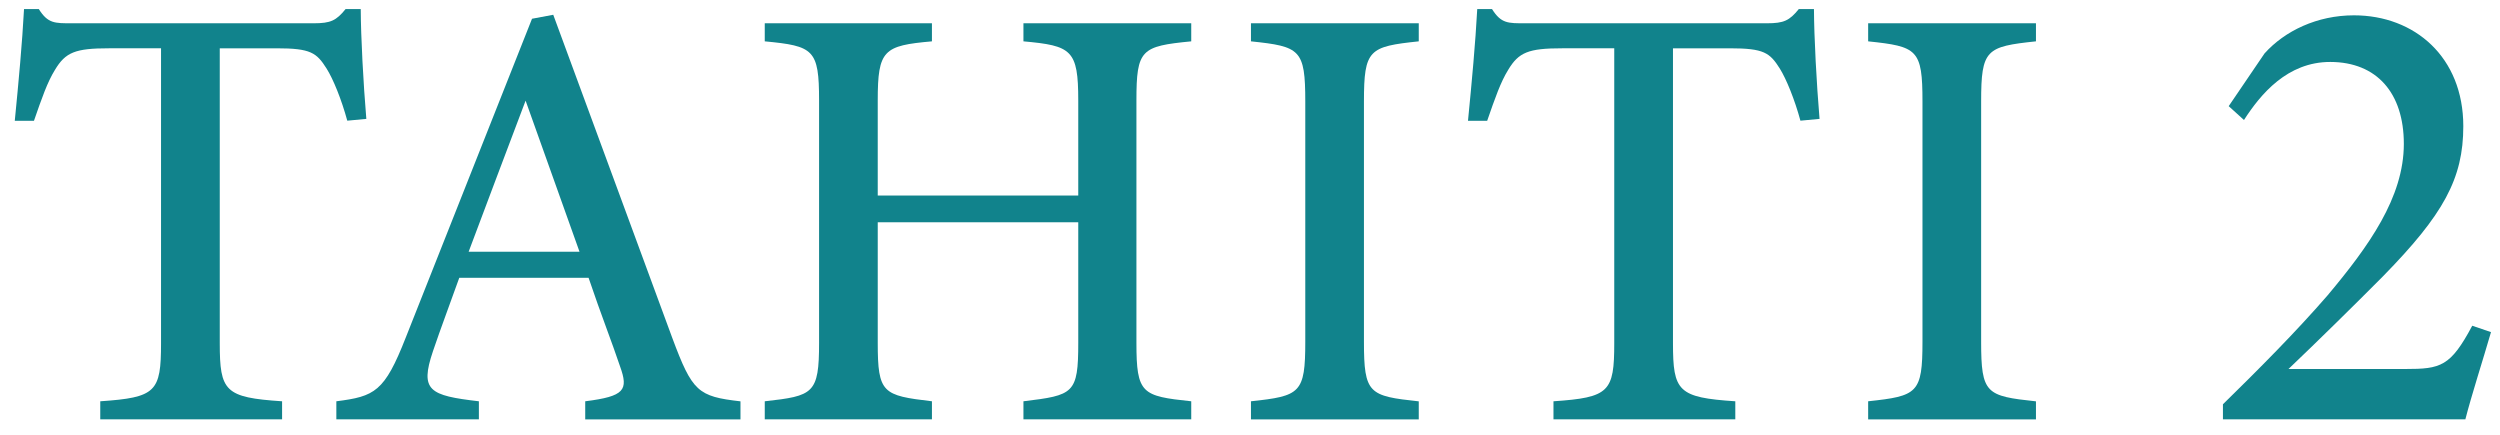
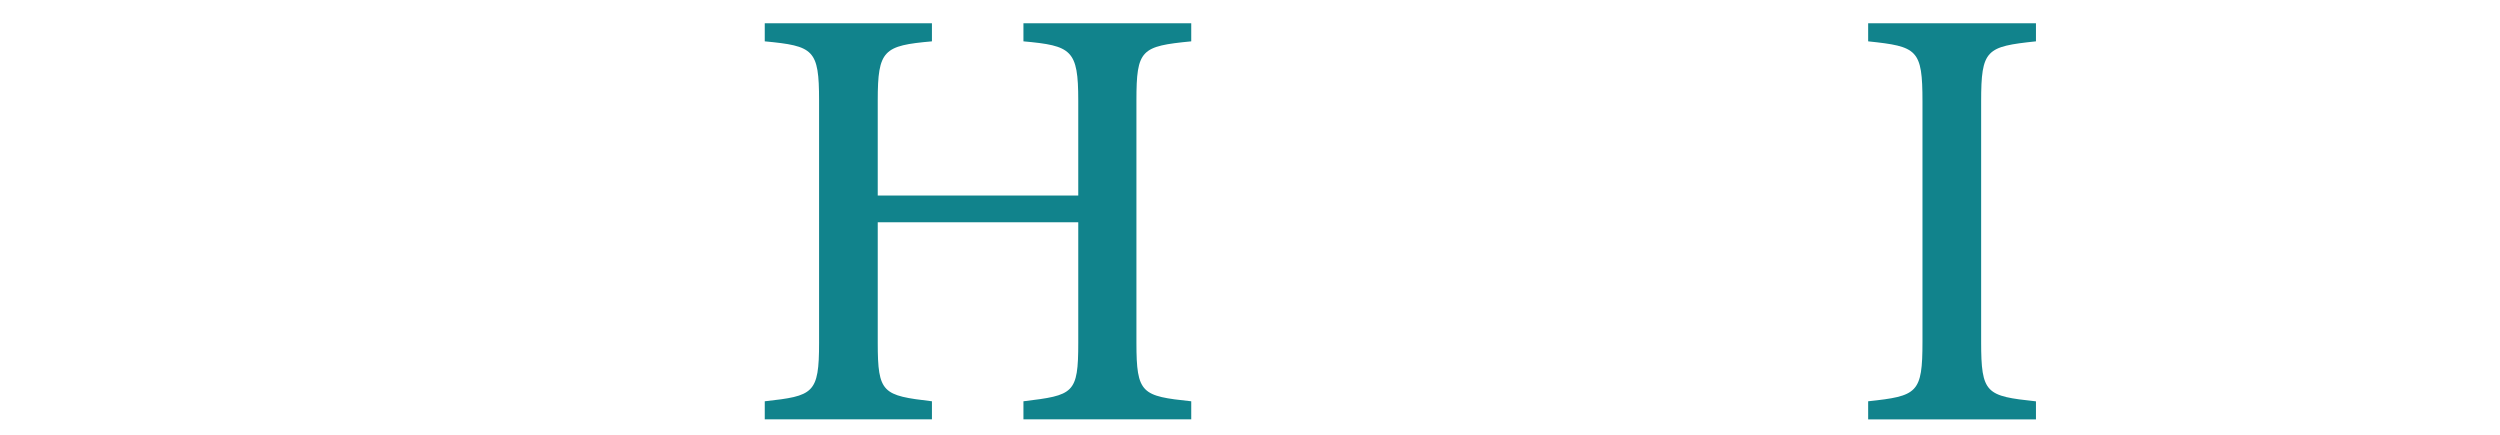
<svg xmlns="http://www.w3.org/2000/svg" id="Layer_1" version="1.1" viewBox="0 0 402.71 70">
  <defs>
    <style>
      .st0 {
        fill: #11838c;
      }
    </style>
  </defs>
-   <path class="st0" d="M55.94,19.44c-.92-3.39-2.27-6.72-3.34-8.41-1.61-2.54-2.55-3.25-8.02-3.25h-9.18v47.5c0,7.76.82,8.75,10.04,9.36v2.91h-29.29v-2.91c8.99-.61,9.79-1.52,9.79-9.36V7.78h-8.4c-5.42,0-6.99.64-8.69,3.48-1.21,1.95-2.1,4.51-3.38,8.2h-3.09c.61-6.2,1.21-12.65,1.49-18h2.38c1.47,2.34,2.57,2.29,5.35,2.29h38.94c2.73,0,3.62-.43,5.13-2.29h2.44c.02,4.52.41,11.88.9,17.69l-3.09.29Z" />
-   <path class="st0" d="M94.27,67.55v-2.91c6.35-.8,6.99-1.8,5.61-5.62-1.22-3.67-3.12-8.49-5.07-14.27h-20.83c-1.48,4.17-2.94,7.98-4.24,11.83-2.14,6.35-.59,7.13,7.4,8.06v2.91h-22.96v-2.91c6.18-.79,7.75-1.51,11.17-10.24L85.7,3.02l3.42-.64c6.2,16.84,12.96,35.2,19.18,52.07,3.23,8.65,4.11,9.41,10.98,10.2v2.91h-25.01ZM84.67,16.2c-3.09,8.19-6.32,16.7-9.18,24.35h17.86l-8.69-24.35Z" />
  <path class="st0" d="M191.89,6.66c-8.06.79-8.83,1.29-8.83,9.52v39.04c0,8.23.87,8.58,8.83,9.42v2.91h-27.03v-2.91c8.08-.98,8.83-1.2,8.83-9.42v-19.42h-32.3v19.42c0,8.15.8,8.48,8.73,9.42v2.91h-26.93v-2.91c7.83-.87,8.75-1.2,8.75-9.42V16.18c0-8.23-.88-8.77-8.75-9.52v-2.91h26.93v2.91c-7.78.69-8.73,1.37-8.73,9.52v15.32h32.3v-15.32c0-8.15-1.06-8.82-8.83-9.52v-2.91h27.03v2.91Z" />
-   <path class="st0" d="M201.51,67.55v-2.91c7.94-.85,8.75-1.28,8.75-9.6V16.36c0-8.41-.82-8.87-8.75-9.7v-2.91h27.03v2.91c-8.01.85-8.83,1.29-8.83,9.7v38.69c0,8.39.8,8.74,8.83,9.6v2.91h-27.03Z" />
-   <path class="st0" d="M290.02,19.44c-.92-3.39-2.27-6.72-3.33-8.41-1.61-2.54-2.55-3.25-8.02-3.25h-9.18v47.5c0,7.76.82,8.75,10.04,9.36v2.91h-29.29v-2.91c8.99-.61,9.79-1.52,9.79-9.36V7.78h-8.4c-5.42,0-6.99.64-8.69,3.48-1.21,1.95-2.1,4.51-3.38,8.2h-3.09c.61-6.2,1.21-12.65,1.49-18h2.38c1.47,2.34,2.57,2.29,5.35,2.29h38.94c2.73,0,3.62-.43,5.13-2.29h2.44c.02,4.52.41,11.88.9,17.69l-3.09.29Z" />
  <path class="st0" d="M300.93,67.55v-2.91c7.94-.85,8.75-1.28,8.75-9.6V16.36c0-8.41-.82-8.87-8.75-9.7v-2.91h27.03v2.91c-8.01.85-8.83,1.29-8.83,9.7v38.69c0,8.39.8,8.74,8.83,9.6v2.91h-27.03Z" />
-   <path class="st0" d="M401.26,53.5c-1.33,4.59-3.15,10.21-4.13,14.05h-39.05v-2.43c5.66-5.54,11.74-11.63,16.89-17.58,6.61-7.89,12.25-15.74,12.25-24.36,0-8.18-4.34-13.18-11.83-13.2-6.93-.02-11.25,5.2-13.92,9.35l-2.46-2.23,5.77-8.49c3.27-3.64,8.48-6.14,14.4-6.14,9.79,0,17.62,6.73,17.62,17.86,0,8.45-3.19,14.23-12.94,24.18-4.82,4.85-10.55,10.48-15.22,14.93h18.82c5.7,0,7.27-.38,10.78-6.97l3.02,1.03Z" />
</svg>